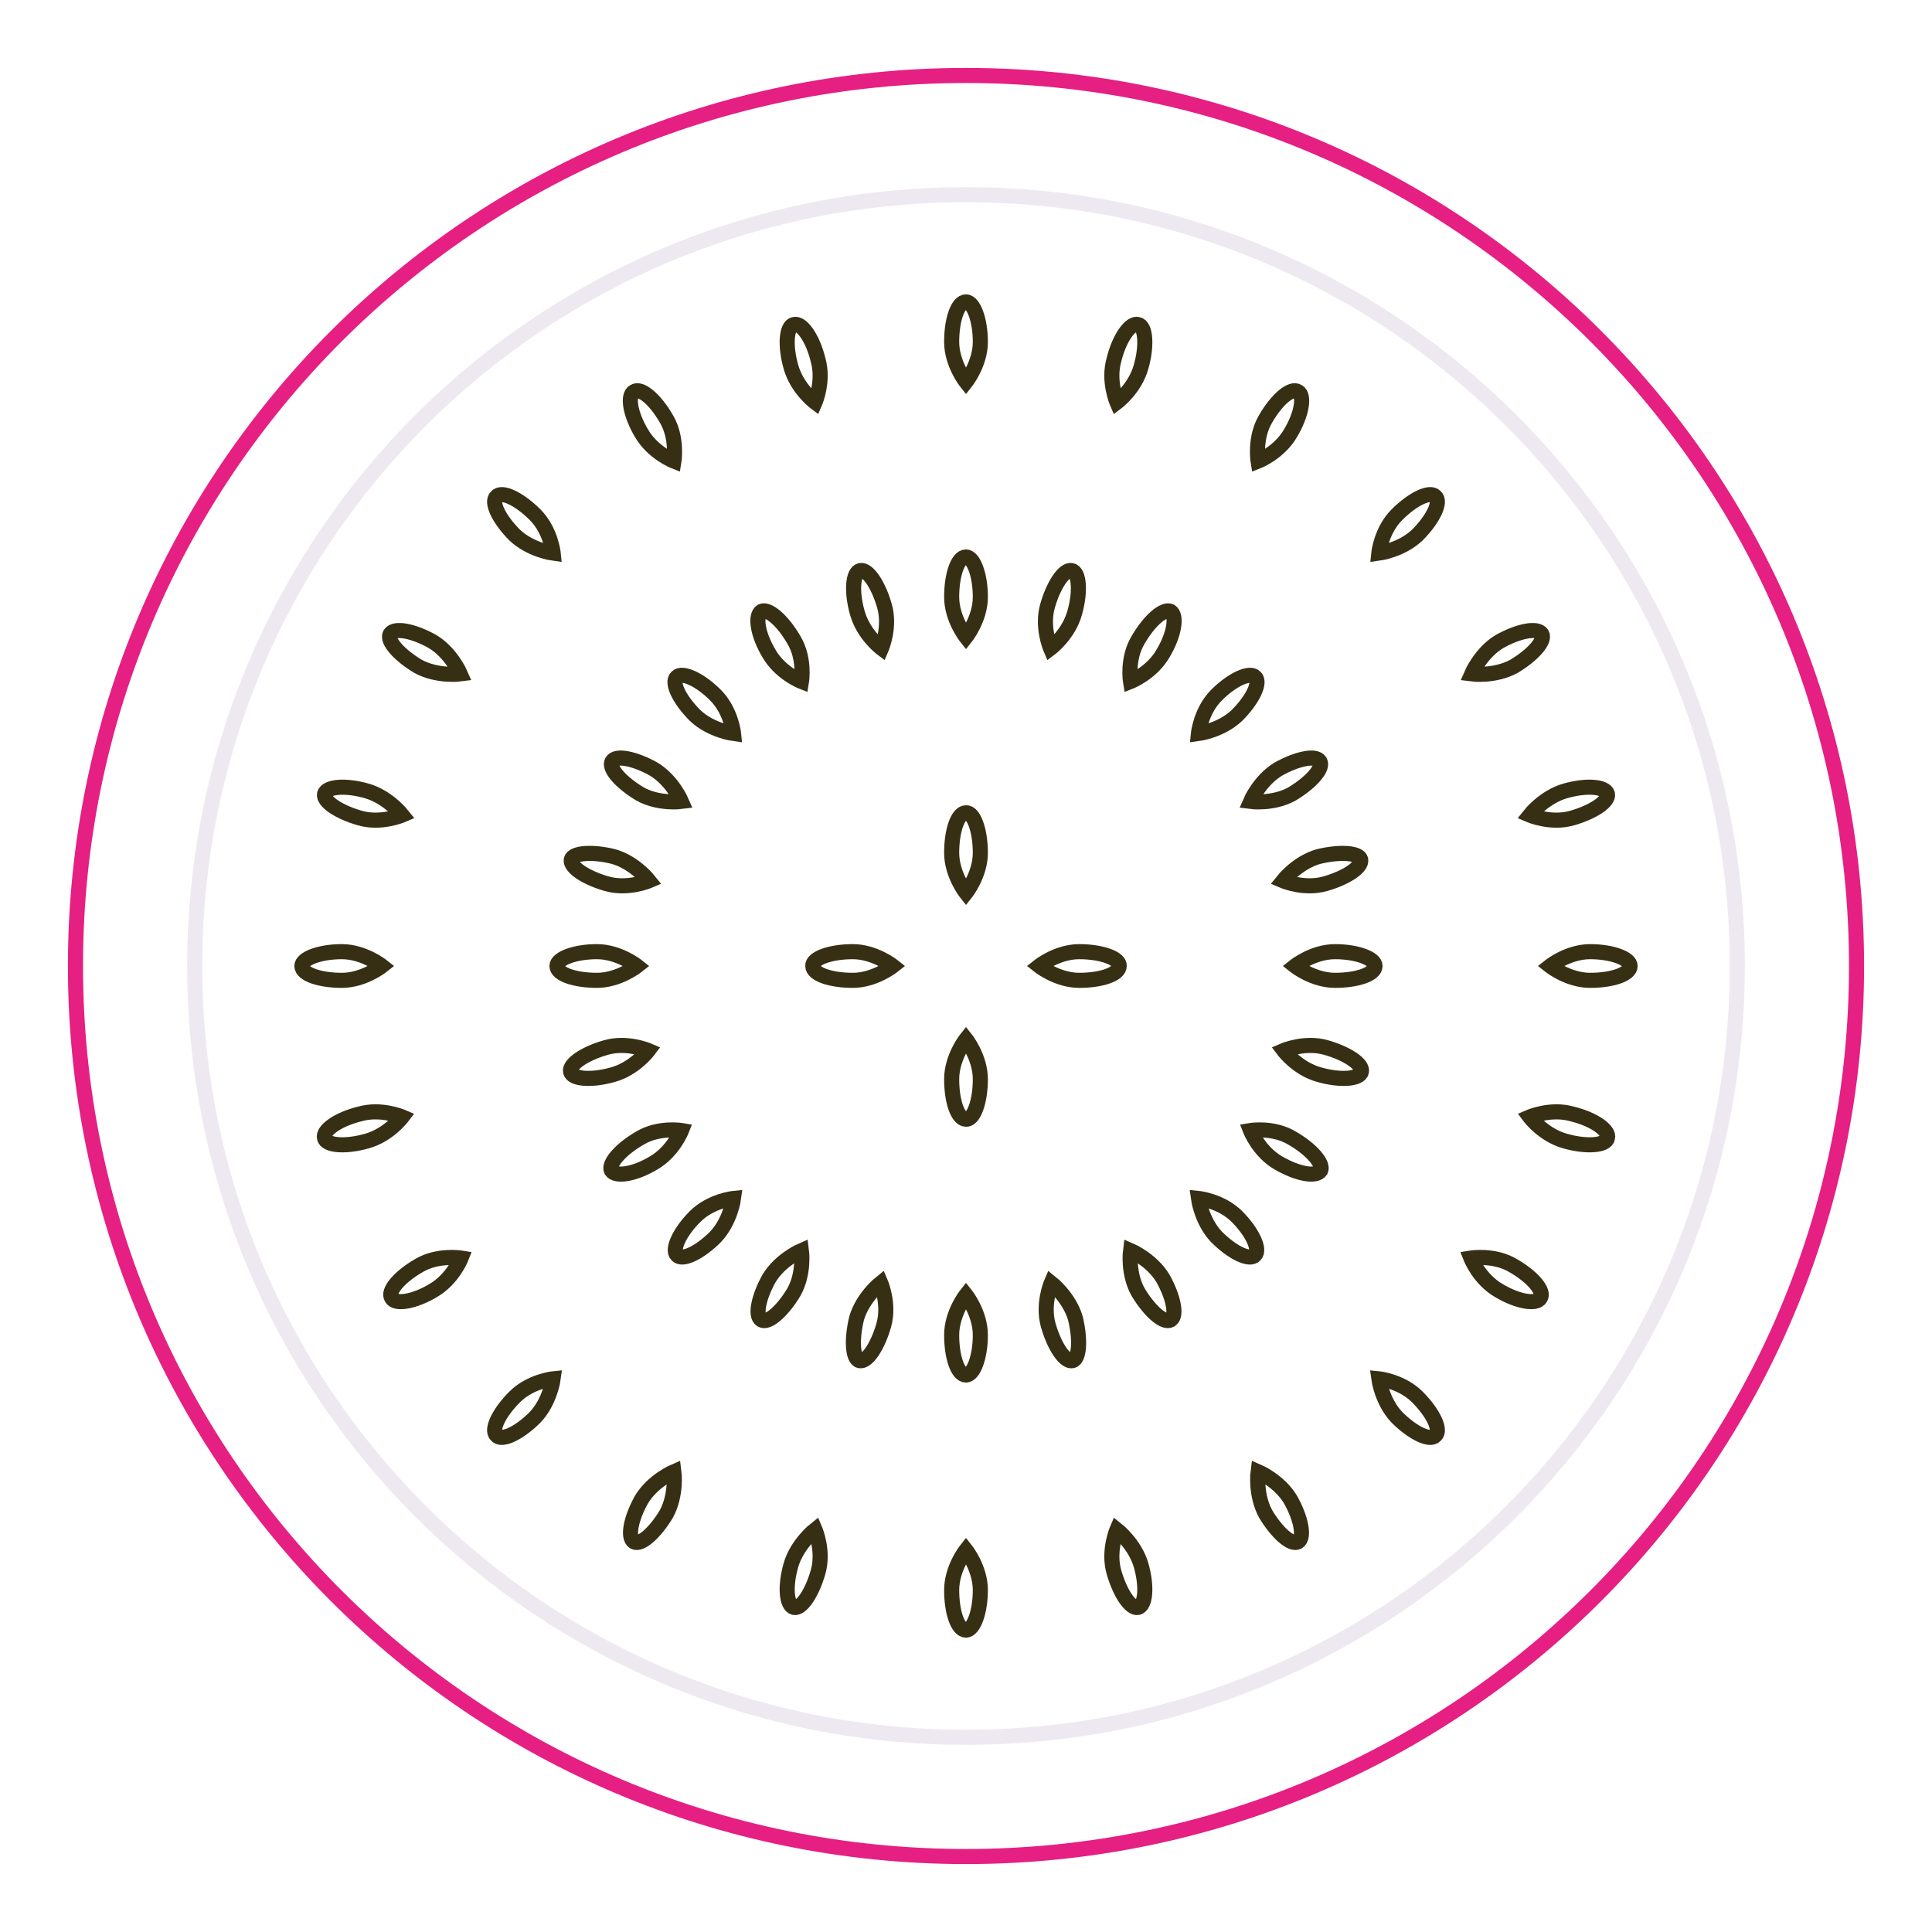
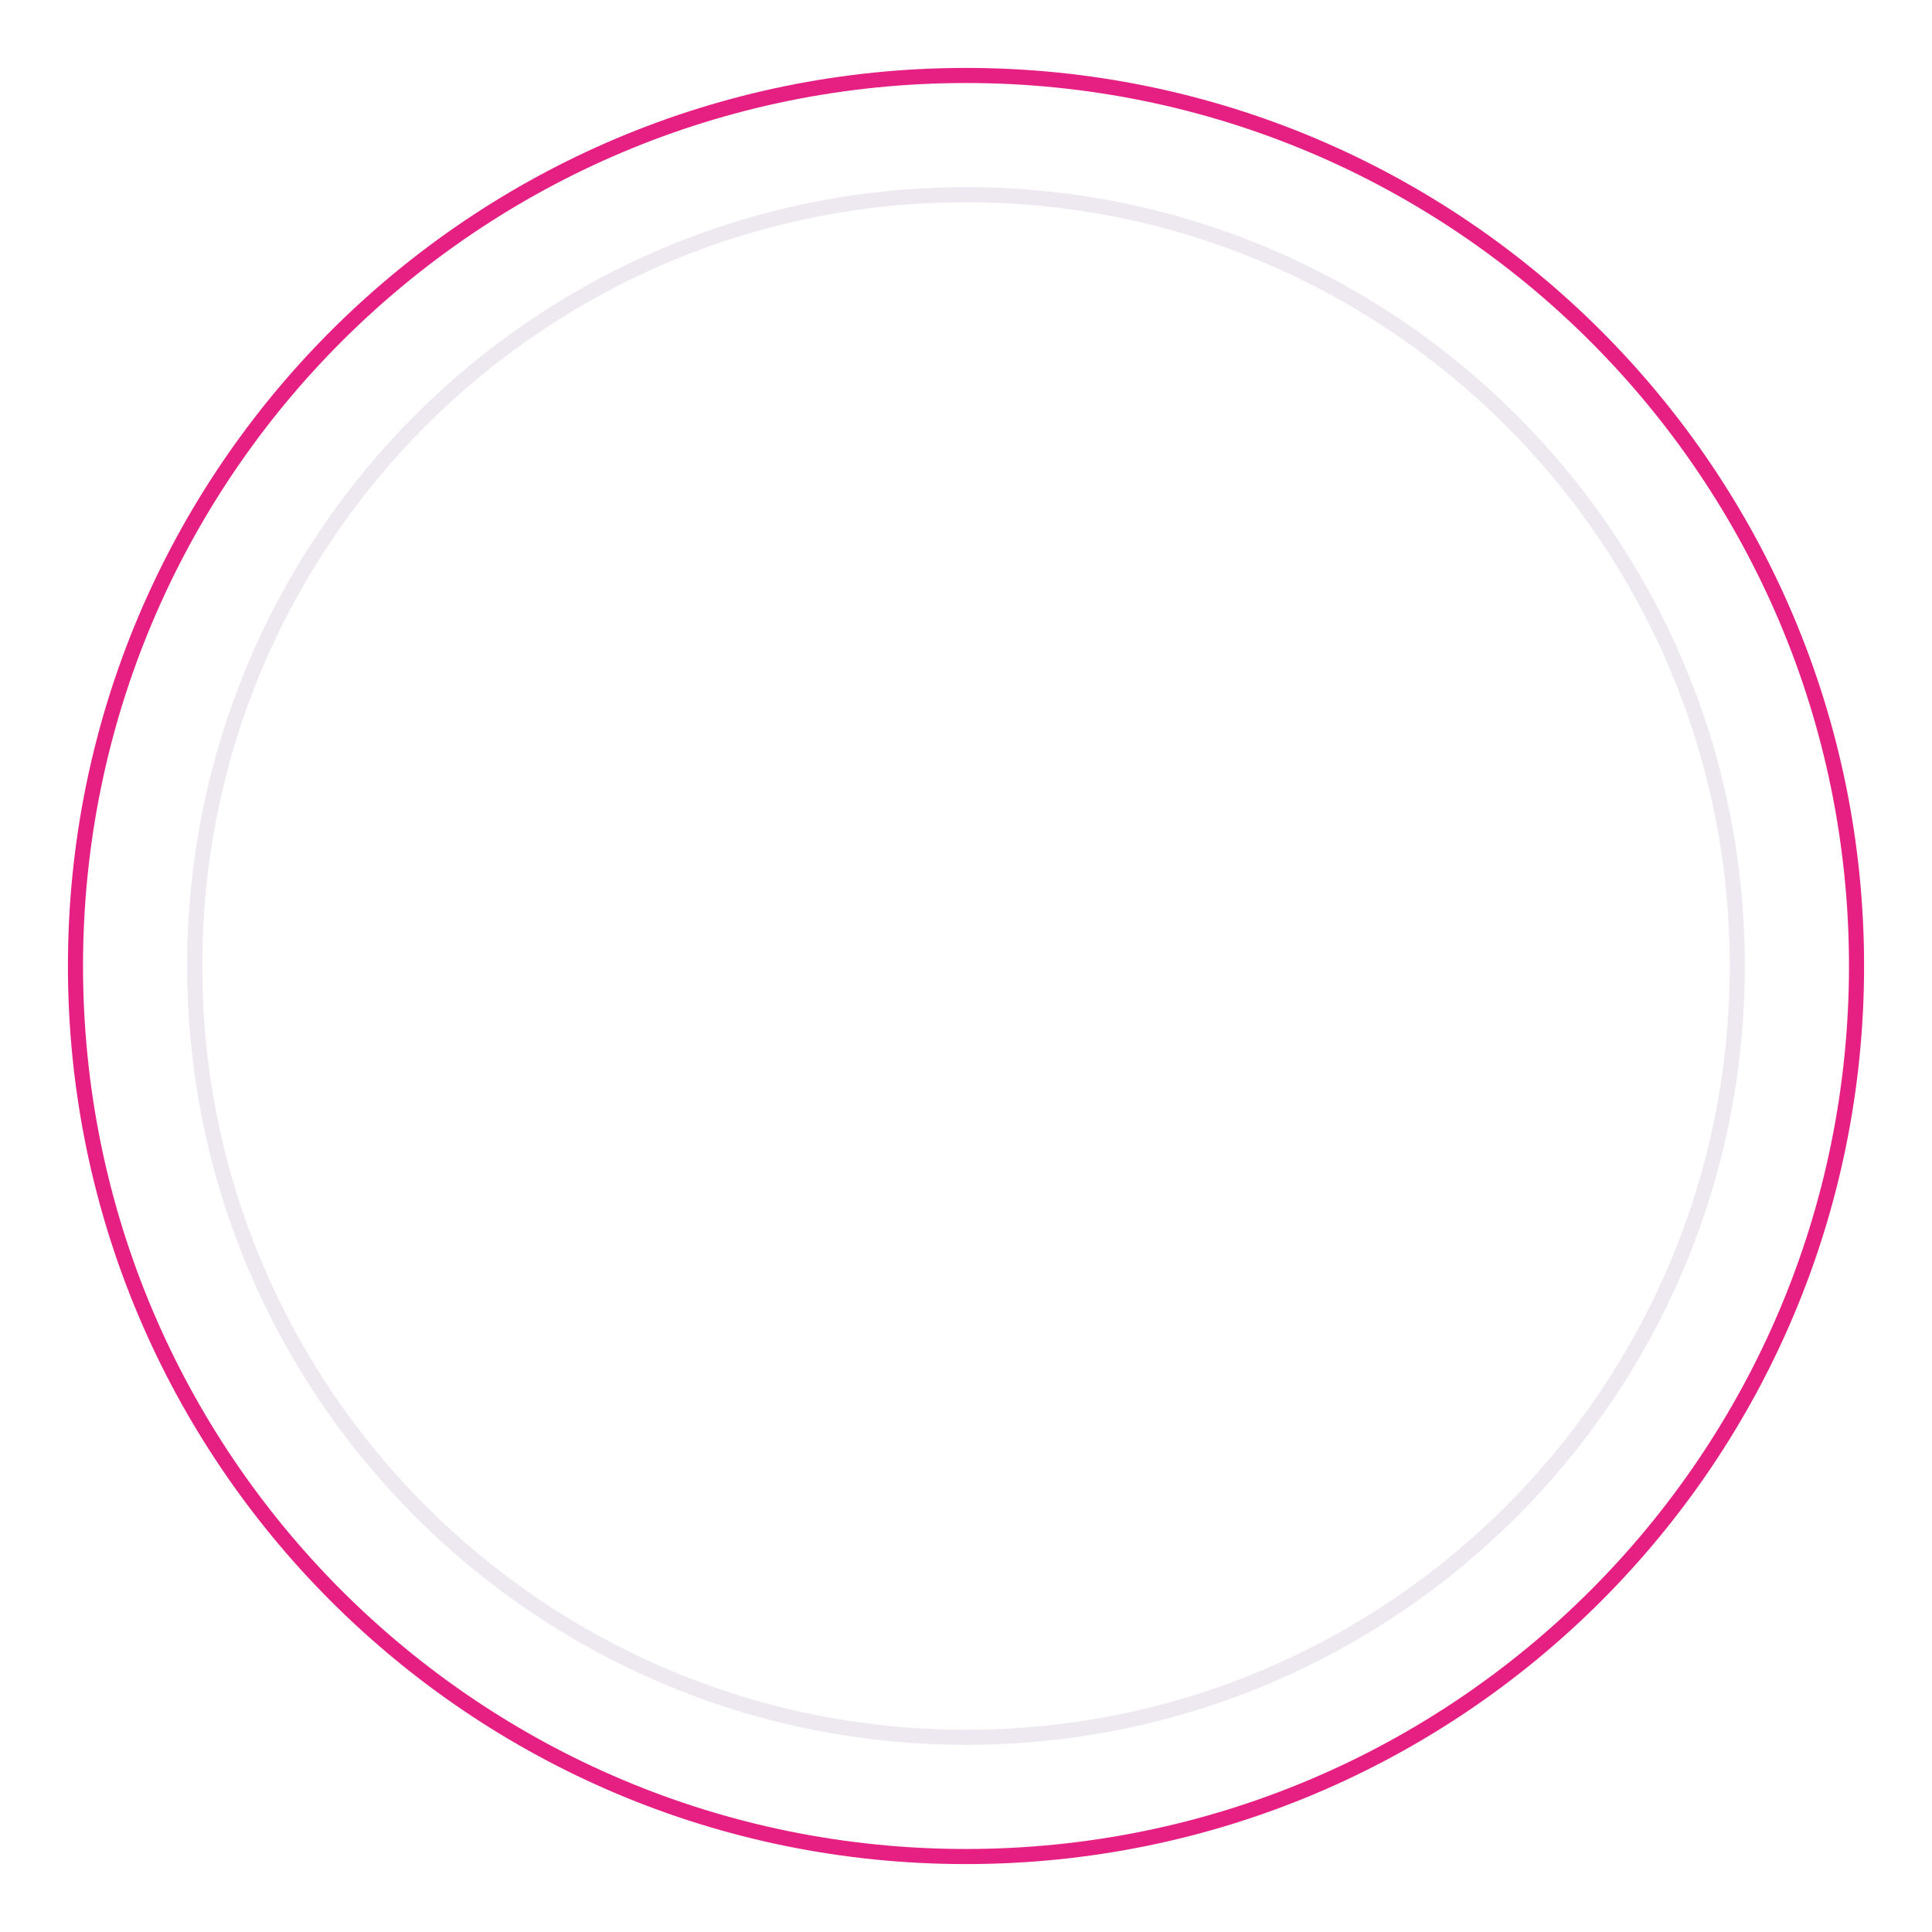
<svg xmlns="http://www.w3.org/2000/svg" version="1.1" x="0px" y="0px" viewBox="0 0 256 256" enable-background="new 0 0 256 256" xml:space="preserve">
  <g>
    <path stroke-width="2" fill-opacity="0" stroke="#e61f83" d="M10,128c0,65.2,52.8,118,118,118c65.2,0,118-52.8,118-118c0-65.2-52.8-118-118-118C62.8,10,10,62.8,10,128z " />
    <path stroke-width="2" fill-opacity="0" stroke="#eee9f1" d="M25.8,128c0,56.5,45.8,102.2,102.2,102.2c56.5,0,102.2-45.8,102.2-102.2c0-56.5-45.8-102.2-102.2-102.2 C71.5,25.8,25.8,71.5,25.8,128z" />
-     <path stroke-width="2" fill-opacity="0" stroke="#372f14" d="M129.9,113c0,2.9-1.9,5.3-1.9,5.3s-1.9-2.4-1.9-5.3s0.8-5.3,1.9-5.3C129,107.6,129.9,110,129.9,113z  M129.9,143c0-2.9-1.9-5.3-1.9-5.3s-1.9,2.4-1.9,5.3s0.8,5.3,1.9,5.3C129,148.4,129.9,146,129.9,143z M113,126.1 c2.9,0,5.3,1.9,5.3,1.9s-2.4,1.9-5.3,1.9s-5.3-0.8-5.3-1.9C107.6,127,110,126.1,113,126.1z M143,126.1c-2.9,0-5.3,1.9-5.3,1.9 s2.4,1.9,5.3,1.9s5.3-0.8,5.3-1.9C148.4,127,146,126.1,143,126.1z M79.1,126.1c2.9,0,5.3,1.9,5.3,1.9s-2.4,1.9-5.3,1.9 c-2.9,0-5.3-0.8-5.3-1.9C73.8,127,76.2,126.1,79.1,126.1z M176.9,126.1c-2.9,0-5.3,1.9-5.3,1.9s2.4,1.9,5.3,1.9s5.3-0.8,5.3-1.9 C182.2,127,179.8,126.1,176.9,126.1z M129.9,79.1c0,2.9-1.9,5.3-1.9,5.3s-1.9-2.4-1.9-5.3c0-2.9,0.8-5.3,1.9-5.3 C129,73.8,129.9,76.2,129.9,79.1z M129.9,176.9c0-2.9-1.9-5.3-1.9-5.3s-1.9,2.4-1.9,5.3s0.8,5.3,1.9,5.3 C129,182.2,129.9,179.8,129.9,176.9z M117.2,80.3c0.8,2.8-0.4,5.6-0.4,5.6s-2.4-1.8-3.2-4.7c-0.8-2.8-0.6-5.4,0.4-5.6 C115,75.4,116.4,77.5,117.2,80.3z M142.5,174.7c-0.8-2.8-3.2-4.7-3.2-4.7s-1.2,2.8-0.4,5.6c0.8,2.8,2.2,4.9,3.2,4.7 C143,180.1,143.2,177.6,142.5,174.7z M105.2,84.8c1.5,2.5,1,5.5,1,5.5s-2.8-1.1-4.3-3.7c-1.5-2.5-1.9-5-1-5.6 C101.8,80.6,103.7,82.2,105.2,84.8z M154.1,169.4c-1.5-2.5-4.3-3.7-4.3-3.7s-0.4,3,1,5.5c1.5,2.5,3.4,4.2,4.3,3.7 S155.5,171.9,154.1,169.4L154.1,169.4z M94.8,92.1c2.1,2.1,2.4,5.1,2.4,5.1s-3-0.4-5.1-2.4c-2.1-2.1-3.2-4.4-2.4-5.1 C90.4,89,92.7,90,94.8,92.1L94.8,92.1z M163.9,161.2c-2.1-2.1-5.1-2.4-5.1-2.4s0.4,3,2.4,5.1c2.1,2.1,4.4,3.2,5.1,2.4 C167,165.6,166,163.3,163.9,161.2z M86.6,101.9c2.5,1.5,3.7,4.3,3.7,4.3s-3,0.4-5.5-1c-2.5-1.5-4.2-3.4-3.7-4.3 C81.6,100,84.1,100.5,86.6,101.9z M171.2,150.8c-2.5-1.5-5.5-1-5.5-1s1.1,2.8,3.7,4.3s5,1.9,5.6,1 C175.4,154.2,173.8,152.3,171.2,150.8L171.2,150.8z M81.3,113.5c2.8,0.8,4.7,3.2,4.7,3.2s-2.8,1.2-5.6,0.4 c-2.8-0.8-4.9-2.2-4.7-3.2C75.9,113,78.5,112.8,81.3,113.5z M175.7,138.8c-2.8-0.8-5.6,0.4-5.6,0.4s1.8,2.4,4.7,3.2 c2.8,0.8,5.4,0.6,5.6-0.4C180.6,141,178.5,139.6,175.7,138.8z M80.3,138.8c2.8-0.8,5.6,0.4,5.6,0.4s-1.8,2.4-4.7,3.2 c-2.8,0.8-5.4,0.6-5.6-0.4C75.4,141,77.5,139.6,80.3,138.8z M174.7,113.5c-2.8,0.8-4.7,3.2-4.7,3.2s2.8,1.2,5.6,0.4 c2.8-0.8,4.9-2.2,4.7-3.2C180.1,113,177.6,112.8,174.7,113.5z M84.8,150.8c2.5-1.5,5.5-1,5.5-1s-1.1,2.8-3.7,4.3 c-2.5,1.5-5,1.9-5.6,1C80.6,154.2,82.2,152.3,84.8,150.8z M169.4,101.9c-2.5,1.5-3.7,4.3-3.7,4.3s3,0.4,5.5-1 c2.5-1.5,4.2-3.4,3.7-4.3C174.4,100,171.9,100.5,169.4,101.9L169.4,101.9z M92.1,161.2c2.1-2.1,5.1-2.4,5.1-2.4s-0.4,3-2.4,5.1 c-2.1,2.1-4.4,3.2-5.1,2.4C89,165.6,90,163.3,92.1,161.2z M161.2,92.1c-2.1,2.1-2.4,5.1-2.4,5.1s3-0.4,5.1-2.4 c2.1-2.1,3.2-4.4,2.4-5.1C165.6,89,163.3,90,161.2,92.1L161.2,92.1z M101.9,169.4c1.5-2.5,4.3-3.7,4.3-3.7s0.4,3-1,5.5 c-1.5,2.5-3.4,4.2-4.3,3.7C100,174.4,100.5,171.9,101.9,169.4L101.9,169.4z M150.8,84.8c-1.5,2.5-1,5.5-1,5.5s2.8-1.1,4.3-3.7 c1.5-2.5,1.9-5,1-5.6C154.2,80.6,152.3,82.2,150.8,84.8z M113.5,174.7c0.8-2.8,3.2-4.7,3.2-4.7s1.2,2.8,0.4,5.6 c-0.8,2.8-2.2,4.9-3.2,4.7C113,180.1,112.8,177.6,113.5,174.7z M138.8,80.3c-0.8,2.8,0.4,5.6,0.4,5.6s2.4-1.8,3.2-4.7 c0.8-2.8,0.6-5.4-0.4-5.6C141,75.4,139.6,77.5,138.8,80.3z M129.9,45.3c0,2.9-1.9,5.3-1.9,5.3s-1.9-2.4-1.9-5.3 c0-2.9,0.8-5.3,1.9-5.3C129,40,129.9,42.4,129.9,45.3z M129.9,210.7c0-2.9-1.9-5.3-1.9-5.3s-1.9,2.4-1.9,5.3s0.8,5.3,1.9,5.3 C129,216,129.9,213.6,129.9,210.7z M108.4,47.7c0.8,2.8-0.4,5.6-0.4,5.6s-2.4-1.8-3.2-4.7c-0.8-2.8-0.6-5.4,0.4-5.6 C106.2,42.7,107.7,44.8,108.4,47.7z M151.2,207.4c-0.8-2.8-3.2-4.7-3.2-4.7s-1.2,2.8-0.4,5.6c0.8,2.8,2.2,4.9,3.2,4.7 C151.8,212.7,152,210.2,151.2,207.4z M88.3,55.5c1.5,2.5,1,5.6,1,5.6s-2.8-1.1-4.3-3.7c-1.5-2.5-1.9-5-1-5.5 C84.9,51.3,86.8,52.9,88.3,55.5z M171,198.7c-1.5-2.5-4.3-3.7-4.3-3.7s-0.4,3,1,5.6c1.5,2.5,3.4,4.2,4.3,3.7 C172.9,203.7,172.4,201.2,171,198.7L171,198.7z M70.9,68.2c2.1,2.1,2.4,5.1,2.4,5.1s-3-0.4-5.1-2.4c-2.1-2.1-3.2-4.4-2.4-5.1 C66.5,65,68.8,66.1,70.9,68.2L70.9,68.2z M187.8,185.1c-2.1-2.1-5.1-2.4-5.1-2.4s0.4,3,2.4,5.1c2.1,2.1,4.4,3.2,5.1,2.4 C191,189.5,189.9,187.2,187.8,185.1z M57.3,85c2.5,1.5,3.7,4.3,3.7,4.3s-3,0.4-5.6-1c-2.5-1.5-4.2-3.4-3.7-4.3 C52.3,83.1,54.8,83.6,57.3,85z M200.5,167.7c-2.5-1.5-5.6-1-5.6-1s1.1,2.8,3.7,4.3c2.5,1.5,5,1.9,5.5,1 C204.7,171.1,203.1,169.2,200.5,167.7L200.5,167.7z M48.6,104.8c2.8,0.8,4.7,3.2,4.7,3.2s-2.8,1.2-5.6,0.4 c-2.8-0.8-4.9-2.2-4.7-3.2C43.3,104.2,45.8,104,48.6,104.8z M208.3,147.6c-2.8-0.8-5.6,0.4-5.6,0.4s1.8,2.4,4.7,3.2 c2.8,0.8,5.4,0.6,5.6-0.4C213.3,149.8,211.2,148.3,208.3,147.6z M45.3,126.1c2.9,0,5.3,1.9,5.3,1.9s-2.4,1.9-5.3,1.9 c-2.9,0-5.3-0.8-5.3-1.9C40,127,42.4,126.1,45.3,126.1z M210.7,126.1c-2.9,0-5.3,1.9-5.3,1.9s2.4,1.9,5.3,1.9s5.3-0.8,5.3-1.9 C216,127,213.6,126.1,210.7,126.1z M47.7,147.6c2.8-0.8,5.6,0.4,5.6,0.4s-1.8,2.4-4.7,3.2c-2.8,0.8-5.4,0.6-5.6-0.4 C42.7,149.8,44.8,148.3,47.7,147.6z M207.4,104.8c-2.8,0.8-4.7,3.2-4.7,3.2s2.8,1.2,5.6,0.4c2.8-0.8,4.9-2.2,4.7-3.2 C212.7,104.2,210.2,104,207.4,104.8z M55.5,167.7c2.5-1.5,5.6-1,5.6-1s-1.1,2.8-3.7,4.3c-2.5,1.5-5,1.9-5.5,1 C51.3,171.1,52.9,169.2,55.5,167.7z M198.7,85c-2.5,1.5-3.7,4.3-3.7,4.3s3,0.4,5.6-1c2.5-1.5,4.2-3.4,3.7-4.3 C203.7,83.1,201.2,83.6,198.7,85L198.7,85z M68.2,185.1c2.1-2.1,5.1-2.4,5.1-2.4s-0.4,3-2.4,5.1c-2.1,2.1-4.4,3.2-5.1,2.4 C65,189.5,66.1,187.2,68.2,185.1z M185.1,68.2c-2.1,2.1-2.4,5.1-2.4,5.1s3-0.4,5.1-2.4c2.1-2.1,3.2-4.4,2.4-5.1 C189.5,65,187.2,66.1,185.1,68.2L185.1,68.2z M85,198.7c1.5-2.5,4.3-3.7,4.3-3.7s0.4,3-1,5.6c-1.5,2.5-3.4,4.2-4.3,3.7 C83.1,203.7,83.6,201.2,85,198.7z M167.7,55.5c-1.5,2.5-1,5.6-1,5.6s2.8-1.1,4.3-3.7c1.5-2.5,1.9-5,1-5.5 C171.1,51.3,169.2,52.9,167.7,55.5z M104.8,207.4c0.8-2.8,3.2-4.7,3.2-4.7s1.2,2.8,0.4,5.6c-0.8,2.8-2.2,4.9-3.2,4.7 C104.2,212.7,104,210.2,104.8,207.4z M147.6,47.7c-0.8,2.8,0.4,5.6,0.4,5.6s2.4-1.8,3.2-4.7c0.8-2.8,0.6-5.4-0.4-5.6 C149.8,42.7,148.3,44.8,147.6,47.7z" />
  </g>
</svg>